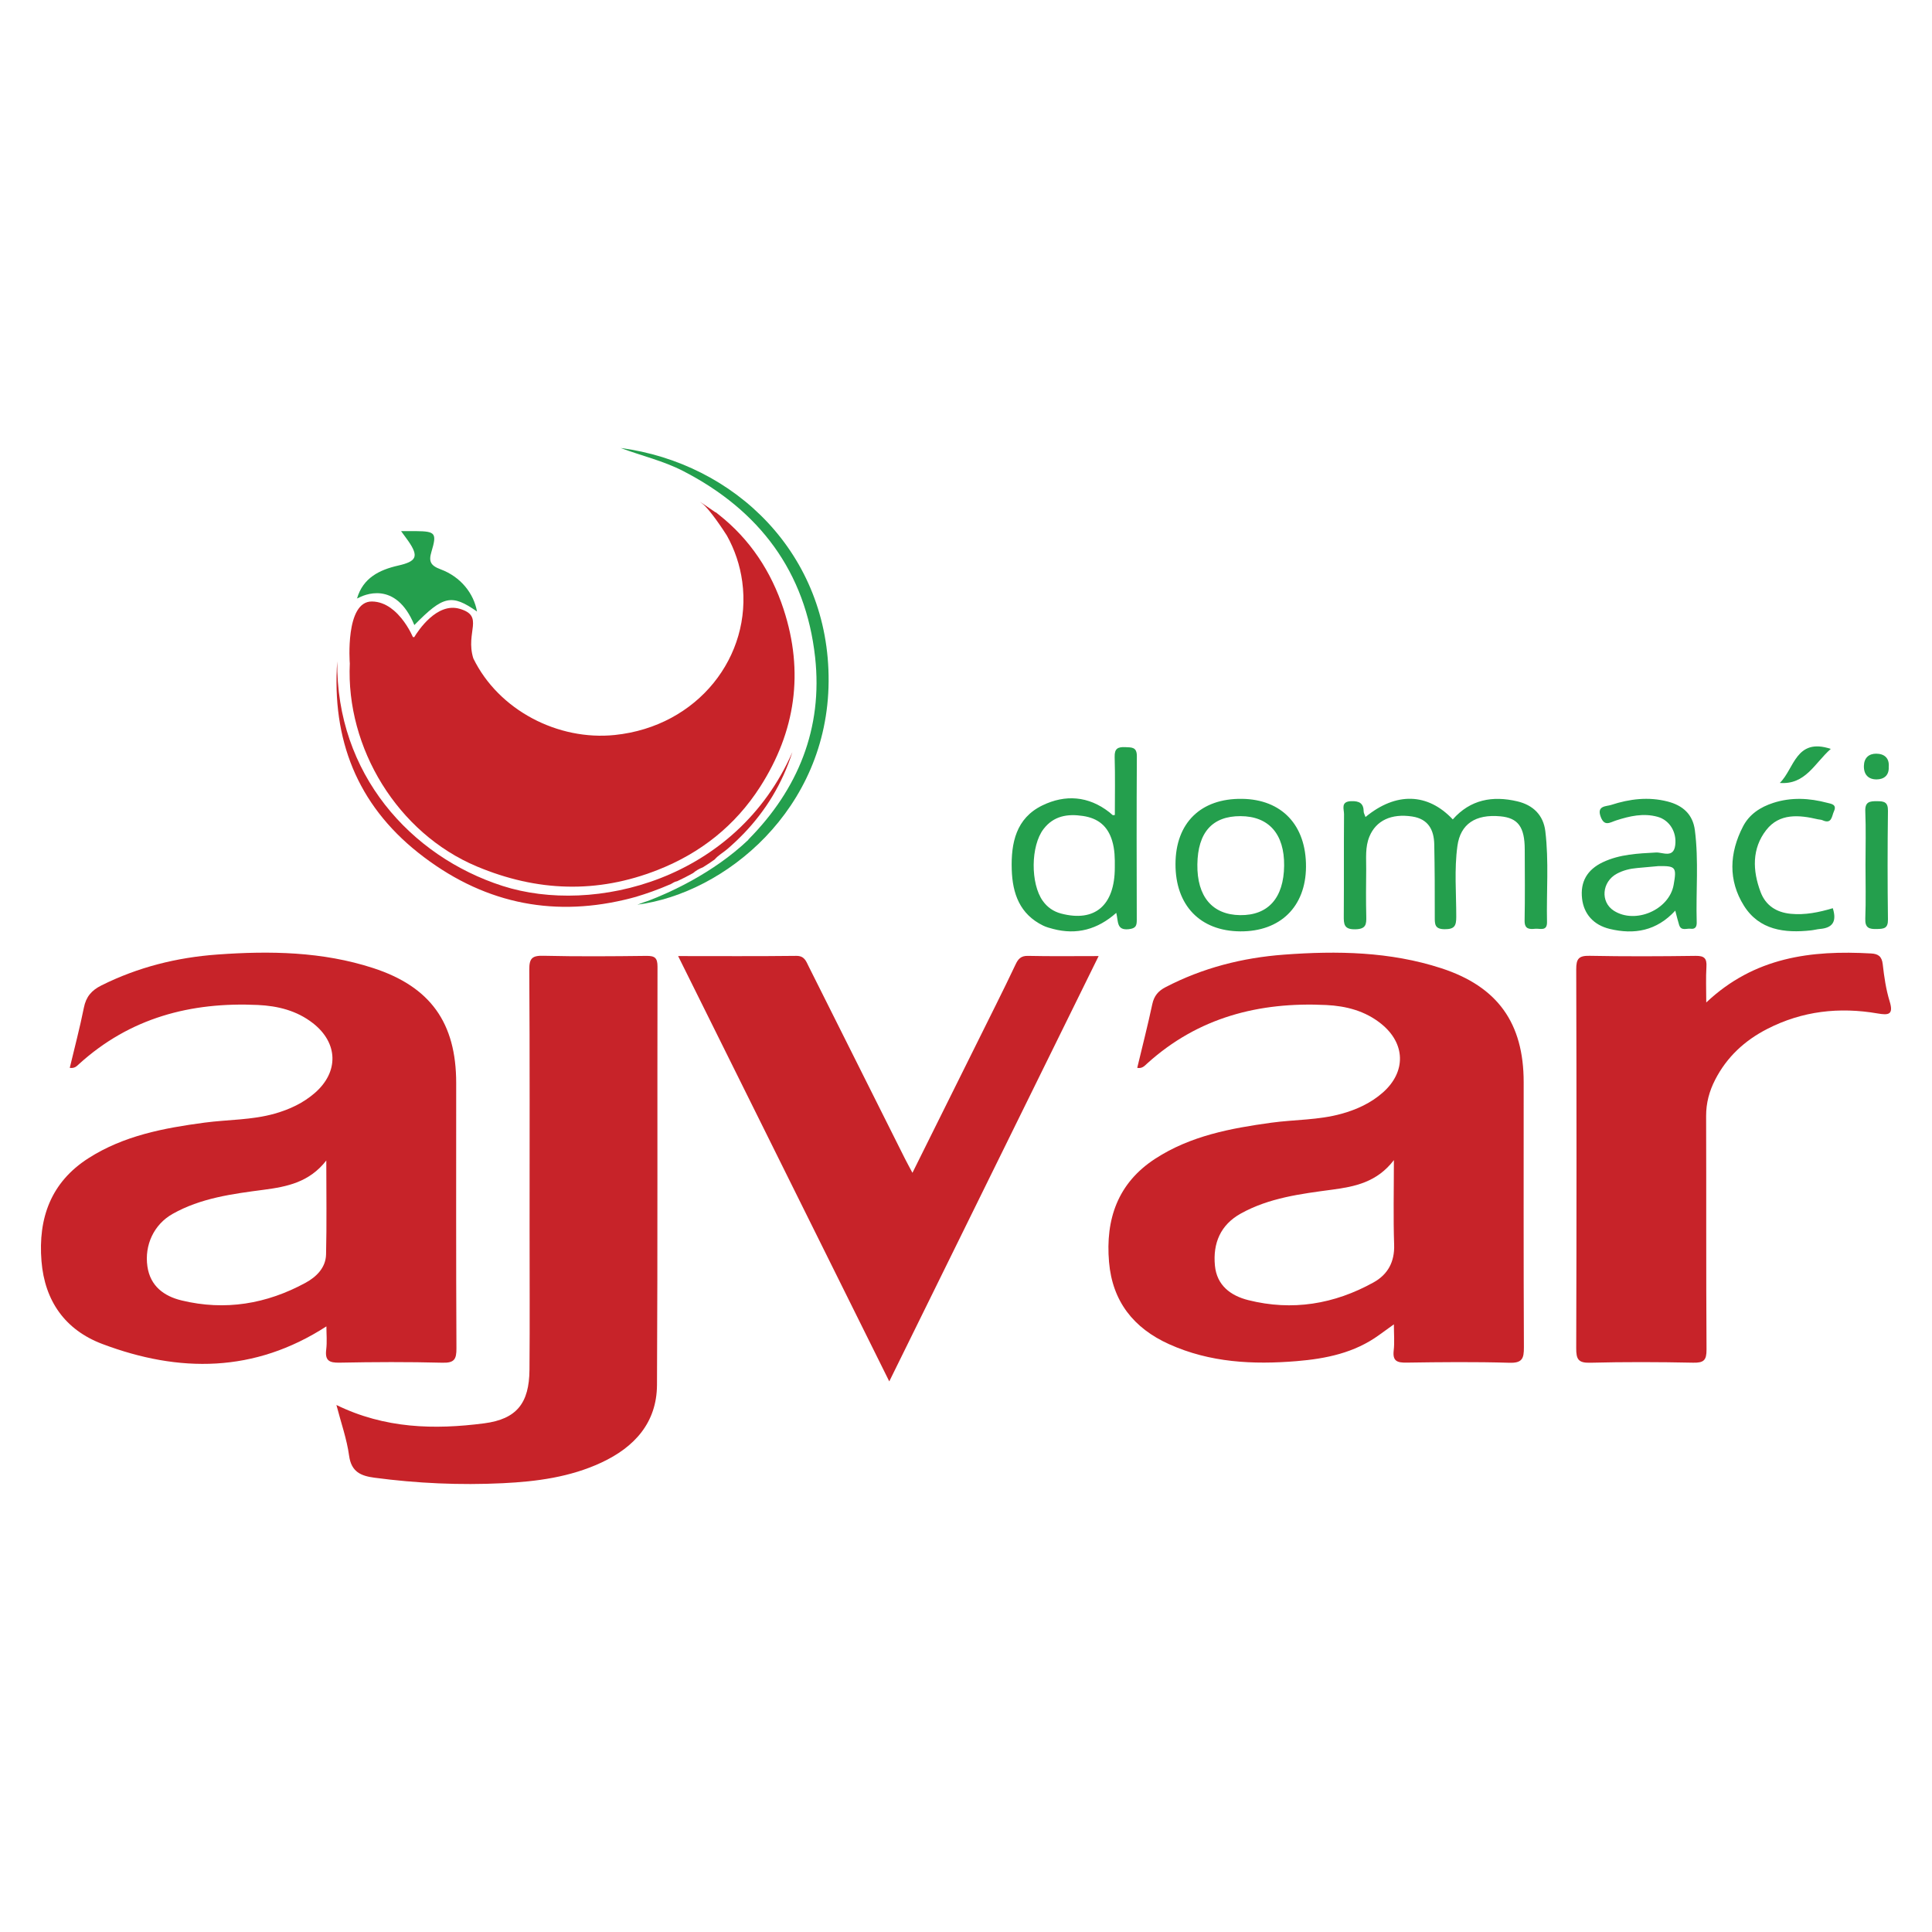
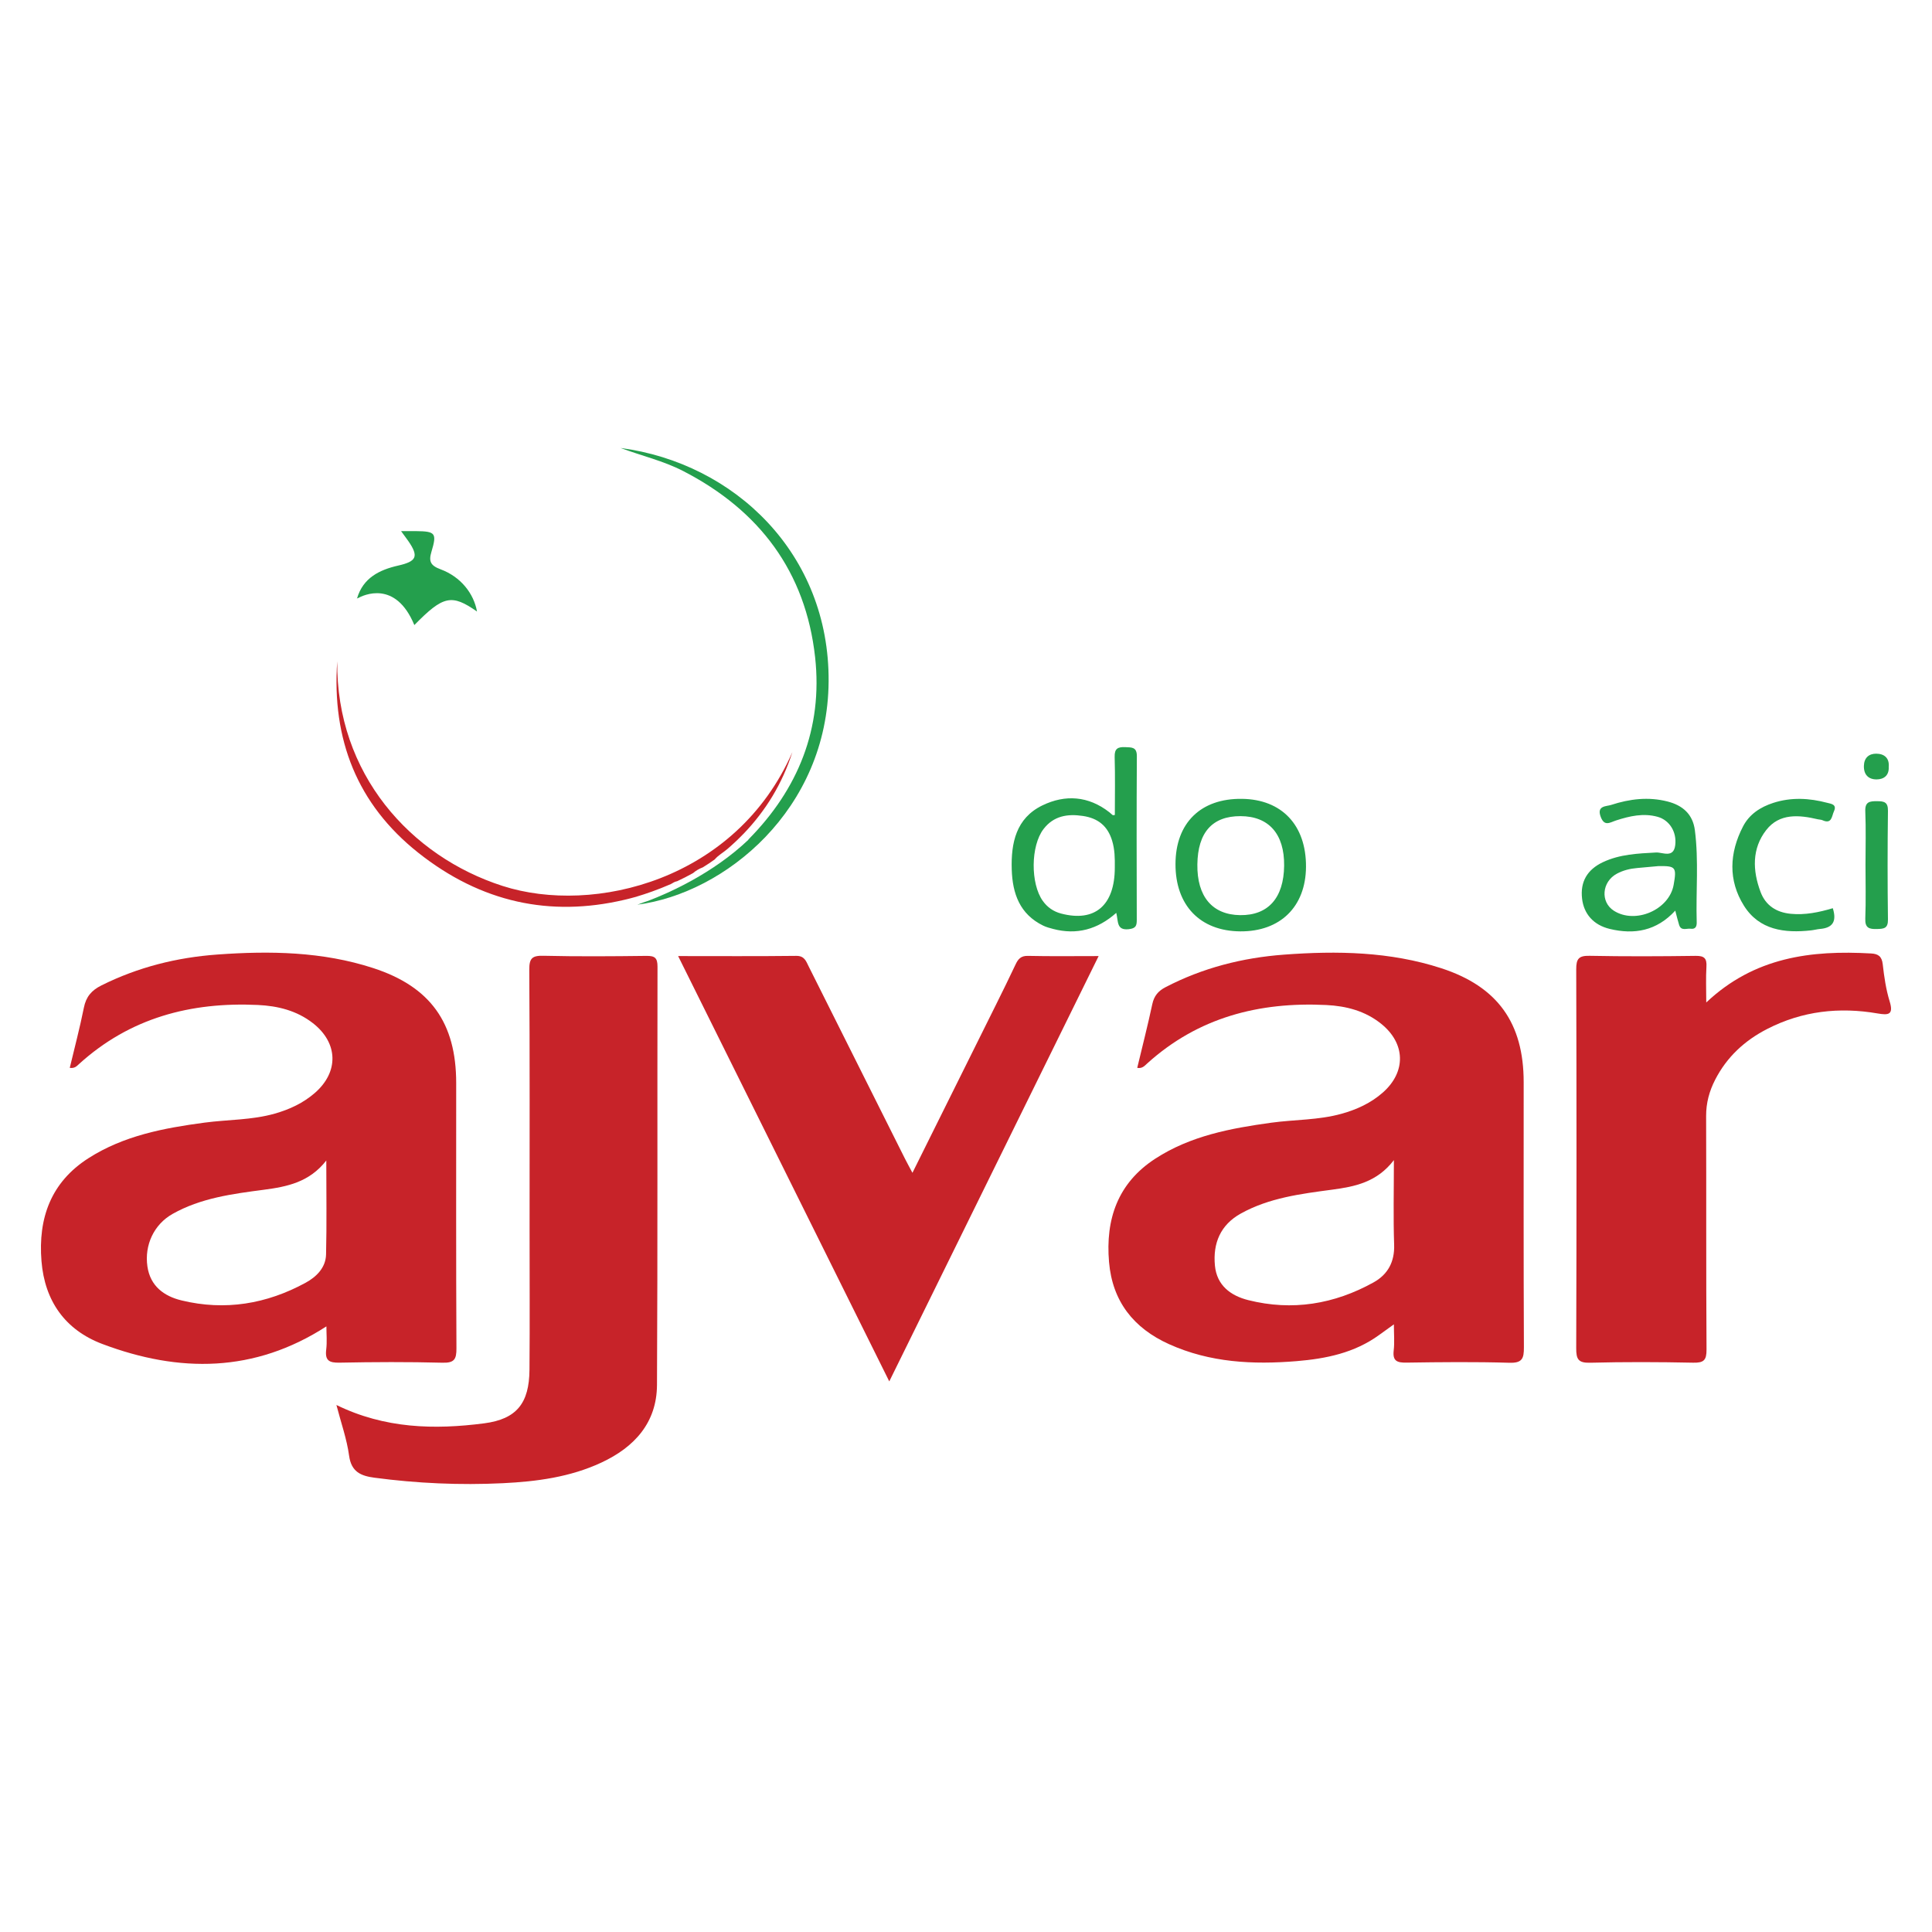
<svg xmlns="http://www.w3.org/2000/svg" viewBox="0 0 400 400">
  <path d="m14.443 221.094c1.006-4.224 2.092-8.316 2.921-12.46.452-2.259 1.565-3.581 3.632-4.613 7.585-3.786 15.633-5.792 24.017-6.397 10.88-.785 21.727-.619 32.243 2.802 11.855 3.857 17.193 11.33 17.193 23.809 0 18.303-.04 36.606.051 54.908.011 2.255-.415 3.058-2.871 2.994-7.108-.184-14.225-.154-21.335-.012-2.158.043-3.032-.444-2.755-2.712.198-1.617.038-3.278.038-4.8-14.911 9.639-30.481 9.642-46.378 3.649-7.705-2.905-11.947-8.903-12.611-17.167-.712-8.863 1.93-16.318 9.733-21.306 7.31-4.673 15.598-6.234 24.017-7.358 4.856-.649 9.812-.513 14.578-1.875 3.048-.871 5.86-2.177 8.271-4.274 4.997-4.346 4.842-10.355-.396-14.441-3.348-2.611-7.27-3.579-11.408-3.772-13.895-.65-26.493 2.665-37.023 12.232-.447.406-.876.935-1.917.792zm53.113 19.173c-3.506 4.519-8.153 5.431-12.934 6.06-6.511.857-13.041 1.703-18.893 5.001-3.851 2.17-5.855 6.447-5.209 10.883.596 4.086 3.46 6.155 7.074 7.03 9.002 2.181 17.608.741 25.686-3.665 2.233-1.218 4.16-3.119 4.226-5.855.154-6.323.049-12.652.049-19.455z" fill="#c72329" />
  <path d="m235.452 221.09c1.082-4.522 2.19-8.837 3.119-13.19.363-1.699 1.224-2.725 2.72-3.504 7.706-4.014 15.947-6.107 24.555-6.749 10.99-.819 21.936-.638 32.55 2.813 11.674 3.796 17.065 11.353 17.065 23.595 0 18.303-.037 36.606.047 54.908.011 2.304-.353 3.262-2.999 3.183-7.106-.212-14.224-.137-21.335-.03-1.95.029-2.876-.349-2.622-2.519.193-1.649.038-3.338.038-5.406-1.178.849-2.129 1.529-3.075 2.216-5.092 3.693-10.961 4.899-17.07 5.401-9.055.745-17.935.304-26.388-3.506-7.385-3.328-11.753-8.896-12.444-17.025-.752-8.838 1.791-16.334 9.573-21.385 7.286-4.729 15.575-6.287 23.985-7.445 4.854-.669 9.805-.522 14.582-1.855 3.166-.883 6.072-2.214 8.548-4.396 4.857-4.279 4.71-10.174-.354-14.241-3.316-2.663-7.234-3.676-11.368-3.878-13.884-.68-26.512 2.553-37.068 12.104-.527.477-1.017 1.096-2.057.908zm53.138 19.099c-3.515 4.593-8.094 5.491-12.777 6.118-6.51.871-13.039 1.681-18.911 4.941-4.226 2.346-5.806 6.151-5.365 10.783.391 4.107 3.267 6.231 6.905 7.146 9.111 2.29 17.811.845 25.958-3.682 2.908-1.616 4.363-4.219 4.241-7.787-.192-5.631-.051-11.274-.051-17.519z" fill="#c72329" />
  <path d="m69.651 290.889c10.021 4.895 20.278 5.137 30.595 3.797 6.764-.879 9.321-4.211 9.377-11.083.08-9.725.021-19.452.021-29.178 0-17.883.051-35.767-.061-53.649-.015-2.367.583-2.948 2.916-2.893 7.108.167 14.224.112 21.335.024 1.723-.021 2.298.402 2.295 2.224-.059 28.864.046 57.729-.106 86.592-.041 7.837-4.662 12.897-11.53 16.097-6.462 3.011-13.399 3.923-20.389 4.263-8.881.433-17.755.034-26.584-1.139-2.769-.368-4.783-1.185-5.241-4.544-.47-3.454-1.669-6.809-2.627-10.51z" fill="#c72329" />
  <path d="m188.911 242.818c5.921-11.913 11.658-23.446 17.385-34.984 1.344-2.708 2.678-5.422 3.967-8.156.525-1.114 1.099-1.806 2.545-1.774 4.698.106 9.4.04 14.651.04-14.48 29.418-28.803 58.517-43.345 88.06-14.648-29.508-29.098-58.617-43.713-88.06 8.408 0 16.429.053 24.447-.042 1.72-.021 2.037 1.101 2.583 2.192 6.629 13.237 13.255 26.476 19.886 39.712.455.908.949 1.796 1.594 3.013z" fill="#c72329" />
  <path d="m353.264 207.553c9.963-9.412 21.739-10.857 34.144-10.148 1.455.083 2.21.605 2.392 2.226.29 2.587.671 5.208 1.432 7.686.862 2.804-.259 2.89-2.49 2.506-7.939-1.369-15.595-.515-22.84 3.2-4.688 2.404-8.38 5.806-10.803 10.536-1.211 2.364-1.872 4.802-1.863 7.502.055 16.113-.021 32.226.083 48.339.014 2.224-.567 2.776-2.756 2.73-7.112-.148-14.233-.173-21.344.009-2.447.063-2.886-.722-2.879-2.989.08-26.157.078-52.315.002-78.472-.006-2.177.524-2.832 2.752-2.789 7.322.144 14.649.113 21.973.012 1.805-.025 2.341.525 2.231 2.279-.142 2.28-.035 4.576-.035 7.372z" fill="#c72329" />
-   <path d="m282.712 169.155c6.332-5.231 12.914-4.989 18.071.494 3.634-4.118 8.23-4.947 13.353-3.742 3.281.772 5.404 2.85 5.809 6.199.754 6.24.214 12.525.346 18.789.042 1.993-1.449 1.299-2.45 1.398-1.22.121-2.222.085-2.188-1.695.094-4.91.042-9.822.028-14.734-.013-4.661-1.389-6.514-5.043-6.853-5.147-.477-8.266 1.58-8.894 6.122-.675 4.879-.232 9.805-.241 14.708-.003 1.82-.34 2.549-2.383 2.543-2.082-.006-2.069-1.029-2.065-2.522.014-5.012-.01-10.026-.107-15.037-.058-3.018-1.248-5.268-4.56-5.776-4.325-.664-7.494.836-8.863 4.145-.915 2.21-.646 4.524-.669 6.81-.033 3.239-.065 6.48.015 9.718.041 1.652-.044 2.626-2.244 2.679-2.403.059-2.425-1.08-2.412-2.826.053-7.001-.006-14.003.052-21.004.009-1.044-.755-2.624 1.477-2.698 1.687-.055 2.579.425 2.596 2.186.003.272.177.542.371 1.094z" fill="#249f4d" />
  <path d="m230.816 168.732c0-4.071.082-8.041-.038-12.005-.053-1.756.666-2.11 2.209-2.04 1.34.062 2.398-.045 2.386 1.888-.069 11.289-.044 22.579-.017 33.868.003 1.212-.18 1.768-1.652 1.934-2.587.292-2.141-1.611-2.593-3.378-3.879 3.448-8.206 4.607-13.065 3.33-.702-.185-1.419-.373-2.067-.689-4.841-2.361-6.354-6.612-6.509-11.607-.172-5.521.898-10.64 6.342-13.283 4.724-2.293 9.526-1.97 13.846 1.402.247.193.466.421.716.609.06.045.194-.008.442-.029zm-.008 10.874c.025-1.878.003-3.73-.561-5.572-.932-3.045-2.927-4.631-6.039-5.099-3.215-.484-6.067-.006-8.149 2.7-2.68 3.483-2.724 11.312-.158 14.892.945 1.318 2.197 2.193 3.773 2.61 7.002 1.851 11.139-1.685 11.134-9.531z" fill="#249f4d" />
  <path d="m346.847 188.536c-3.861 4.202-8.486 5.016-13.588 3.782-3.342-.808-5.345-3.099-5.709-6.269-.395-3.437 1.015-5.987 4.328-7.55 3.479-1.64 7.224-1.794 10.996-1.999 1.321-.072 3.613 1.254 3.963-1.508.348-2.747-1.198-5.201-3.639-5.879-2.944-.817-5.801-.158-8.6.748-1.263.409-2.408 1.333-3.187-.74-.884-2.352 1.16-2.145 2.154-2.47 3.815-1.247 7.73-1.732 11.709-.705 3.119.804 5.204 2.633 5.631 5.937.819 6.343.194 12.721.38 19.081.026.887-.289 1.45-1.251 1.32-.837-.114-1.97.53-2.39-.788-.281-.881-.485-1.786-.798-2.96zm-3.531-9.216c-1.453.132-2.905.272-4.359.395-1.473.125-2.885.47-4.192 1.169-3.134 1.677-3.469 5.874-.621 7.681 4.46 2.83 11.45-.203 12.366-5.365.653-3.681.434-3.942-3.194-3.879z" fill="#249f4d" />
  <path d="m243.373 178.88c.024-8.5 5.228-13.599 13.765-13.488 8.261.107 13.303 5.46 13.255 14.071-.046 8.245-5.32 13.425-13.608 13.366-8.315-.059-13.437-5.386-13.412-13.949zm13.454-9.907c-5.825-.012-8.837 3.361-8.925 9.993-.088 6.651 3.093 10.427 8.849 10.504 5.805.077 9.041-3.557 9.115-10.236.073-6.564-3.173-10.248-9.039-10.26z" fill="#249f4d" />
-   <path d="m142.3 182.216c0 .006.006.013.006.019-.013-.006-.019-.006-.031-.006z" fill="#249f4d" />
  <path d="m142.275 182.228c.006-.006.006-.013.013-.019q.006.006.013.006l-.025.013z" fill="#c72329" />
  <path d="m164.05 155.724c-2.073 6.501-5.496 12.103-10.112 16.908-.031.025-.057.057-.088.082-1.024 1.061-2.11 2.079-3.253 3.065-.854.735-1.897 1.294-2.625 2.161-.81.584-1.633 1.131-2.456 1.633-.741.283-1.426.666-2.016 1.187-1.112.622-2.217 1.181-3.291 1.683-.471.082-.898.339-1.319.597-2.789 1.218-5.276 2.054-7.041 2.581-.006.006-.013.013-.019.013-.094.025-.195.05-.295.082-.138.031-.276.069-.402.107-.176.05-.345.094-.509.138-.207.057-.421.107-.634.163-.057.019-.119.031-.176.044-.214.05-.427.1-.641.151-.013.006-.025.006-.031.006-15.187 3.53-29.5.59-42.596-9.817-12.555-9.986-17.869-23.37-16.725-39.6-.239 23.295 15.187 40.391 34.23 46.515 18.93 6.086 48.393-1.218 59.999-27.698z" fill="#c72329" />
  <g fill="#249f4d">
    <path d="m379.463 188.038c.886 2.825-.115 4.072-2.634 4.29-.623.054-1.235.225-1.858.294-5.483.612-10.732-.06-13.897-5.089-3.305-5.25-3.04-10.954-.196-16.435 1.312-2.528 3.599-4.014 6.279-4.877 3.704-1.192 7.425-.993 11.127-.013.824.218 2.083.311 1.413 1.769-.463 1.009-.42 2.738-2.39 1.835-.276-.127-.616-.11-.921-.182-3.924-.926-7.967-1.291-10.705 2.219-2.999 3.845-2.836 8.401-1.171 12.832 1.052 2.798 3.272 4.224 6.241 4.512 2.962.288 5.81-.295 8.71-1.158z" />
    <path d="m73.878 123.893c.019 0 .031-.006.05-.013-.006.025-.012.044-.019.069l-.031-.057z" />
    <path d="m81.346 124.515c0 .006.006.013.013.019l-.025-.019z" />
    <path d="m98.762 126.613c-5.257-3.68-6.997-3.304-12.976 2.801-3.894-9.421-10.589-6.186-11.713-5.558-.05.013-.094.019-.145.025 1.237-4.246 4.654-5.91 8.504-6.783 3.825-.867 4.34-1.872 2.06-5.144-.402-.572-.823-1.124-1.451-1.991 1.256 0 2.179-.013 3.103 0 4.007.044 4.346.408 3.184 4.271-.603 2.01-.182 2.87 1.897 3.637 4.158 1.545 6.865 4.981 7.537 8.743z" />
    <path d="m386.233 178.935c0-3.648.108-7.3-.043-10.942-.083-2.002.889-2.124 2.444-2.117 1.468.007 2.27.182 2.247 1.996-.095 7.503-.098 15.008 0 22.511.025 1.867-.867 1.923-2.285 1.96-1.609.041-2.481-.21-2.406-2.155.144-3.746.042-7.502.042-11.254z" />
-     <path d="m379.045 155.053c-3.366 2.968-5.228 7.461-10.559 7.046 3.009-2.895 3.299-9.45 10.559-7.046z" />
    <path d="m391.043 158.79c.083 1.784-1.026 2.568-2.506 2.577-1.68.011-2.676-.97-2.638-2.789.036-1.694 1.053-2.545 2.56-2.536 1.662.009 2.749.903 2.583 2.747z" />
-     <path d="m128.476 92.747c4.315 1.614 8.831 2.644 12.976 4.78 15.796 8.14 25.361 20.858 27.308 38.545 1.62 14.735-3.536 27.34-13.767 37.69 0 0-.006.006-.012.019-.013.023-.038.064-.076.122-7.346 6.973-16.48 10.993-20.659 12.589-.744.243-1.503.499-2.284.812 18.132-2.355 39.405-19.671 39.593-46.207.188-26.435-19.426-45.208-43.079-48.349zm7.972 93.033c-.089.029-.179.06-.269.089.089-.03.179-.059.269-.089z" />
+     <path d="m128.476 92.747c4.315 1.614 8.831 2.644 12.976 4.78 15.796 8.14 25.361 20.858 27.308 38.545 1.62 14.735-3.536 27.34-13.767 37.69 0 0-.006.006-.012.019-.013.023-.038.064-.076.122-7.346 6.973-16.48 10.993-20.659 12.589-.744.243-1.503.499-2.284.812 18.132-2.355 39.405-19.671 39.593-46.207.188-26.435-19.426-45.208-43.079-48.349zc-.089.029-.179.06-.269.089.089-.03.179-.059.269-.089z" />
  </g>
-   <path d="m162.241 126.154c-2.565-7.815-6.929-14.467-13.411-19.59l-.006-.014s-.038-.026-.101-.07c-.182-.143-.36-.29-.546-.431-.011.01-.022.021-.034.031-1.367-.942-4.206-2.892-2.813-1.871 1.618 1.187 4.576 5.754 5.169 6.684 1.631 2.937 2.708 6.117 3.174 9.52 2.104 15.4-9.132 29.984-26.404 31.761-11.701 1.206-24.011-5.094-29.274-15.865-1.702-5.464 2.418-8.78-2.87-10.275-4.704-1.332-8.561 4.56-9.358 5.879-.094.006-.188 0-.276-.019-.389-.879-1.727-3.611-3.932-5.489l-.691-.54c-1.105-.779-2.393-1.319-3.863-1.332-5.59-.057-4.585 12.775-4.585 12.775l.006.006c-.835 17.548 9.898 35.203 26.329 42.087 12.429 5.207 24.859 5.659 37.42.71 8.868-3.486 16.041-9.17 21.191-17.19 7.348-11.456 9.132-23.772 4.874-36.767z" fill="#c72329" />
</svg>